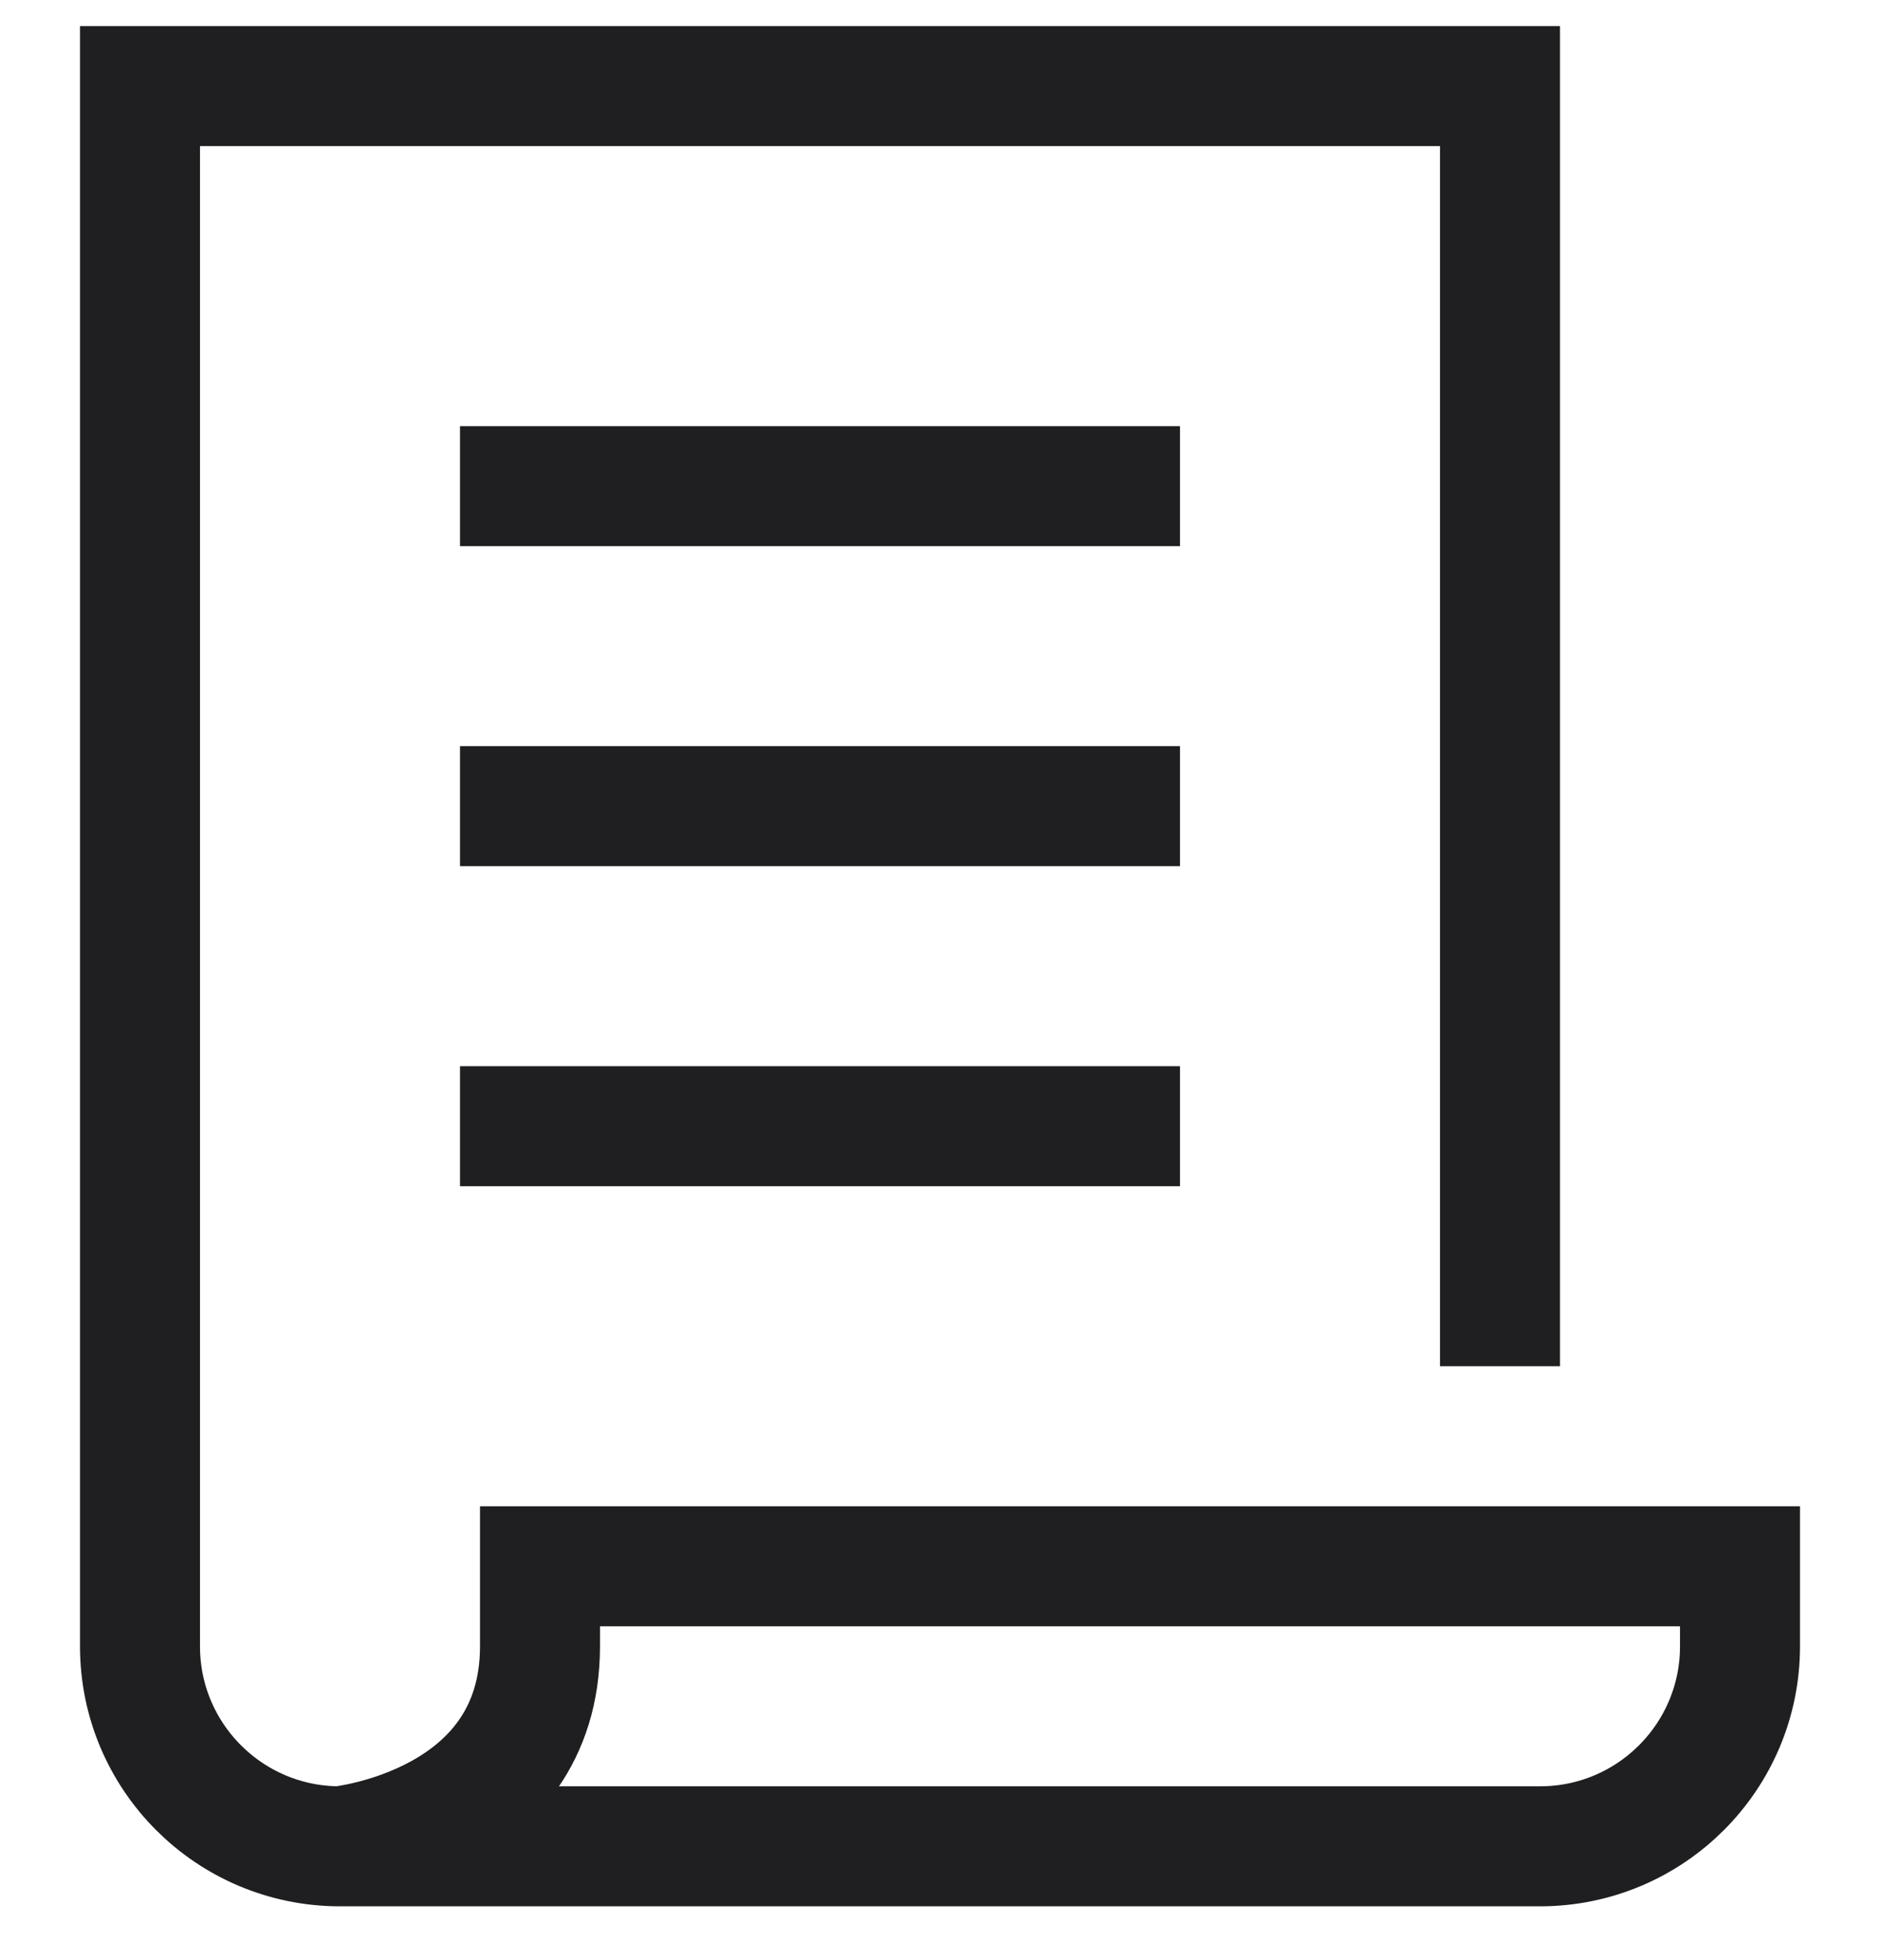
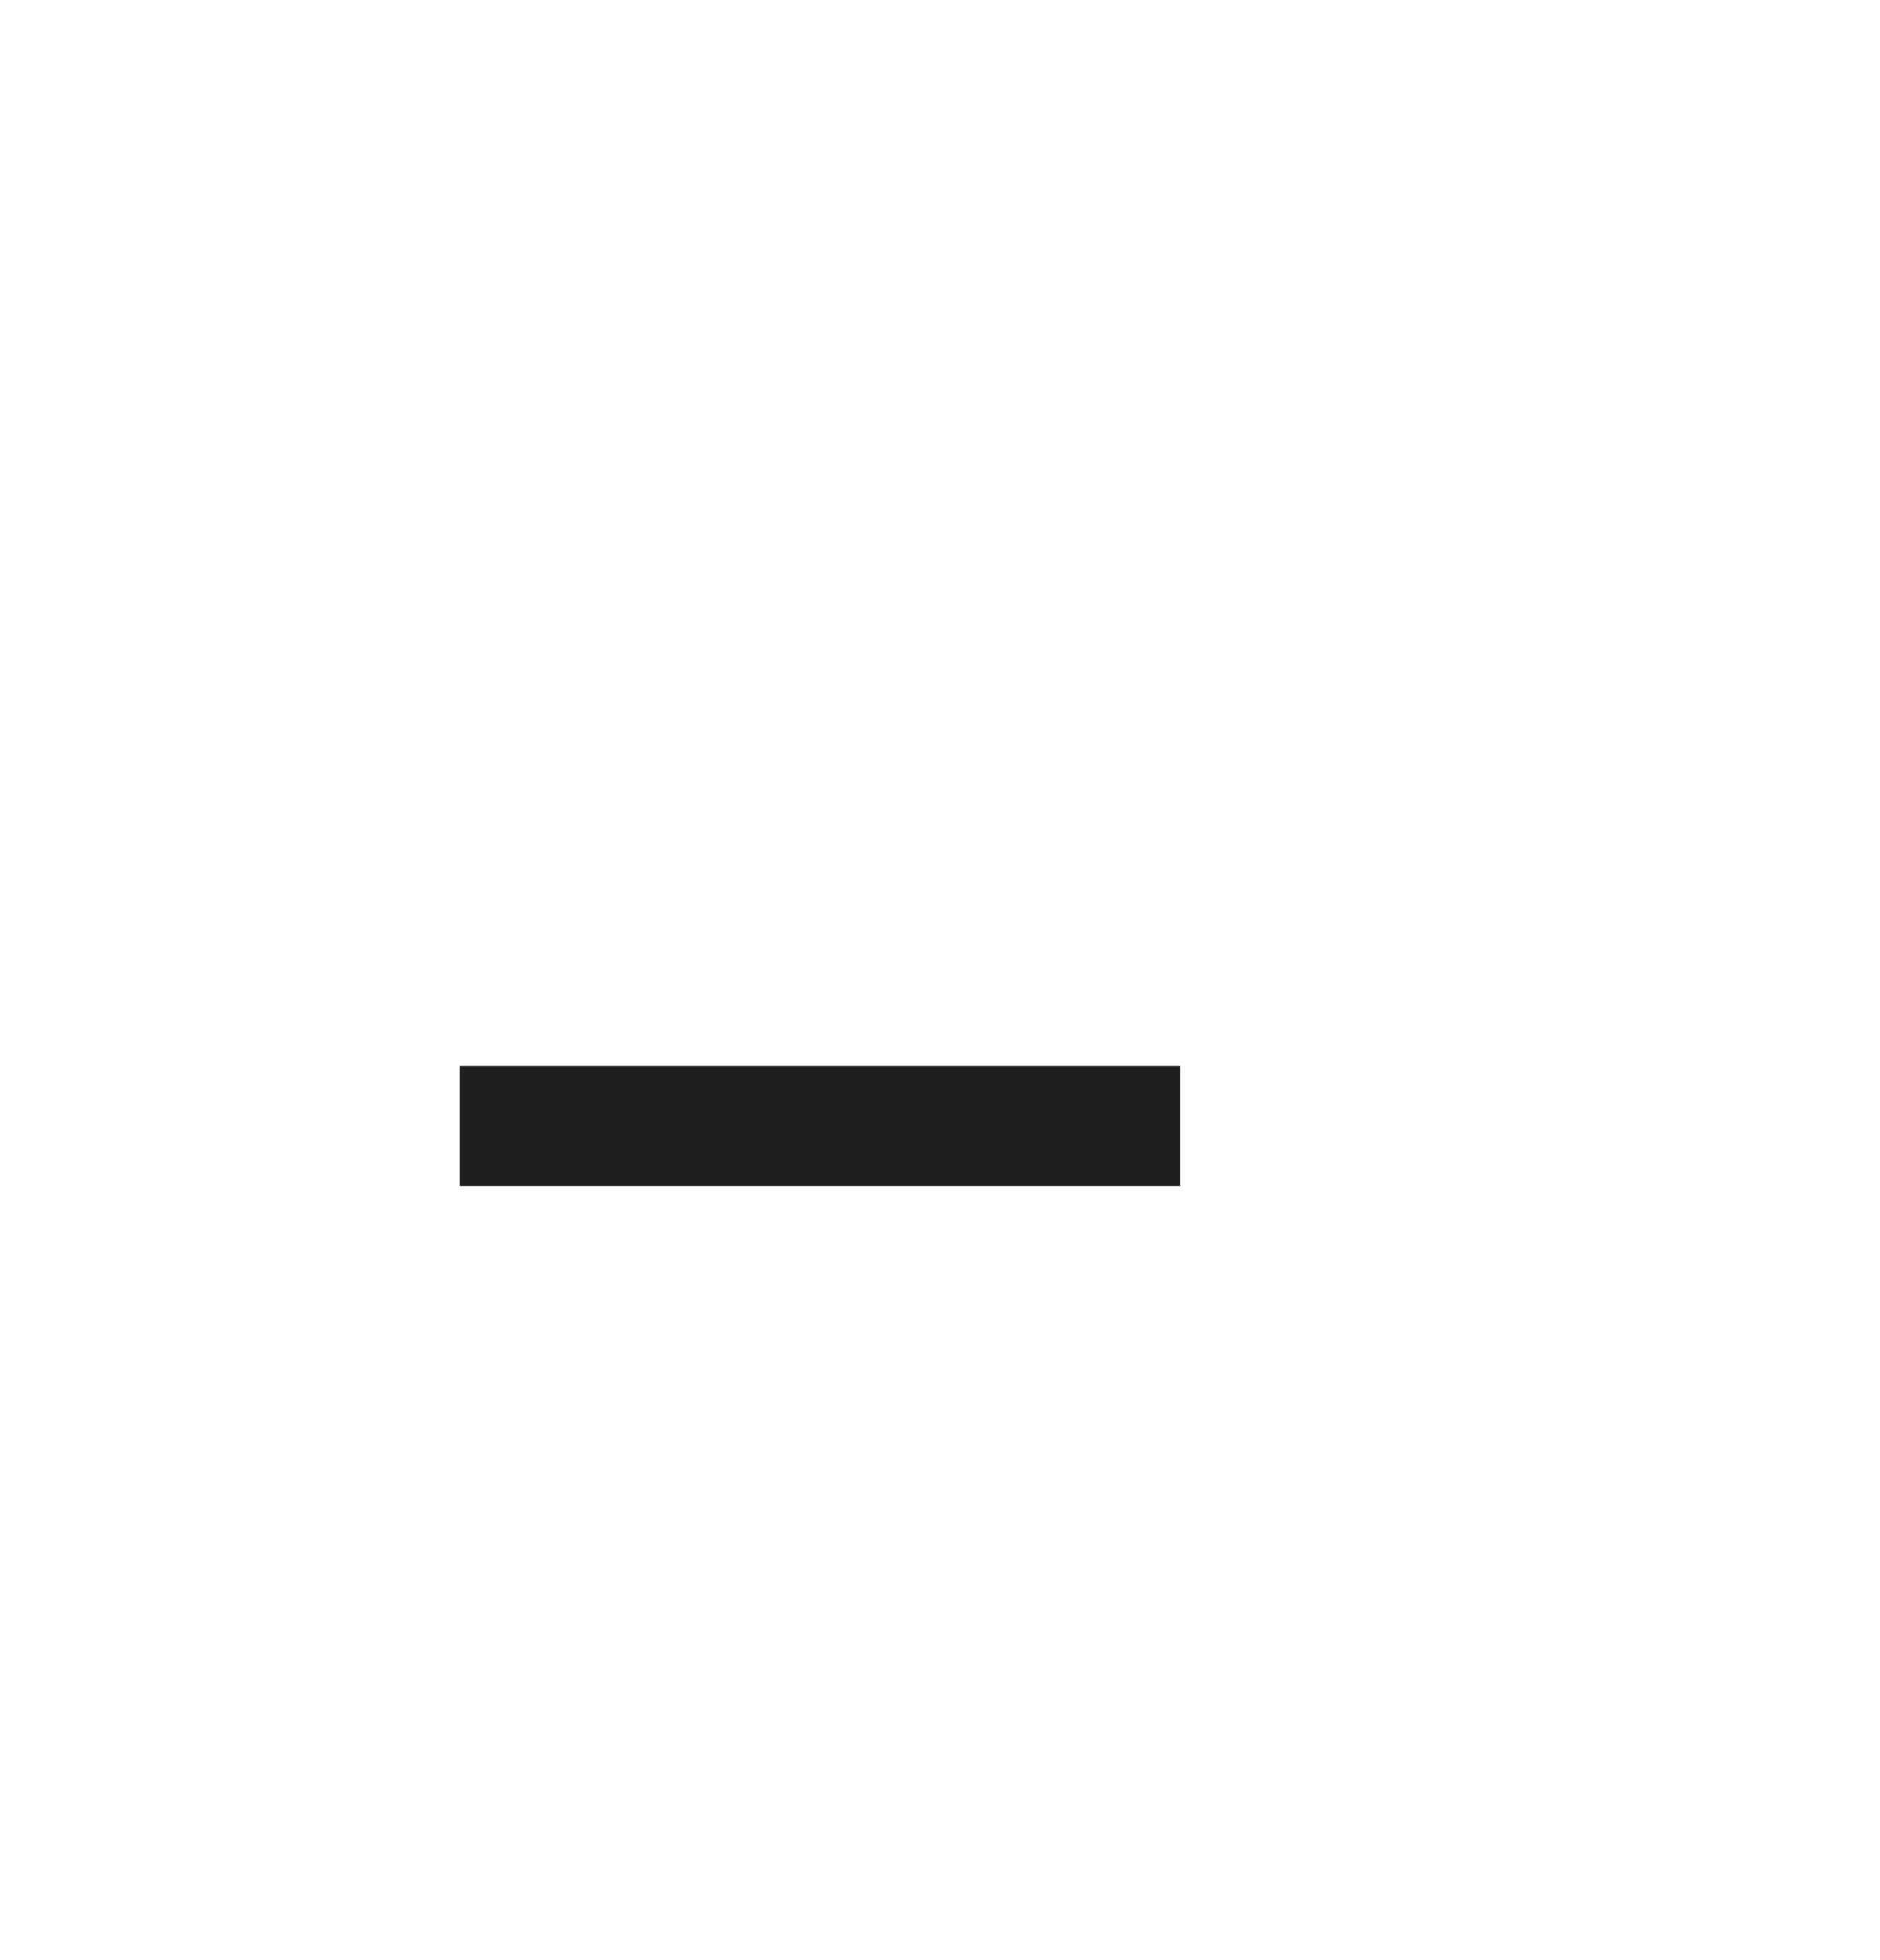
<svg xmlns="http://www.w3.org/2000/svg" xmlns:ns1="http://www.serif.com/" width="100%" height="100%" viewBox="0 0 47 49" version="1.1" xml:space="preserve" style="fill-rule:evenodd;clip-rule:evenodd;stroke-miterlimit:10;">
  <g id="paper-1" ns1:id="paper 1">
    <g id="Group">
-       <path id="Vector" d="M13.5,39.152l-0,2c-0,4.5 -5,4.999 -5,4.999l30,0c2.761,0 5,-2.238 5,-4.999l-0,-2l-30,-0Z" style="fill:none;fill-rule:nonzero;stroke:rgb(31,31,33);stroke-width:3px;" />
-       <path id="Vector1" ns1:id="Vector" d="M37.5,34.151l-0,-31.999l-34,-0l0,39c0,2.761 2.239,4.999 5,4.999" style="fill:none;stroke:rgb(31,31,33);stroke-width:3px;" />
-       <path id="Vector2" ns1:id="Vector" d="M29.5,12.152l-18,-0" style="fill:none;stroke:rgb(31,31,33);stroke-width:3px;" />
-       <path id="Vector3" ns1:id="Vector" d="M29.5,20.151l-18,0" style="fill:none;stroke:rgb(31,31,33);stroke-width:3px;" />
      <path id="Vector4" ns1:id="Vector" d="M29.5,28.151l-18,0" style="fill:none;stroke:rgb(31,31,33);stroke-width:3px;" />
    </g>
  </g>
</svg>